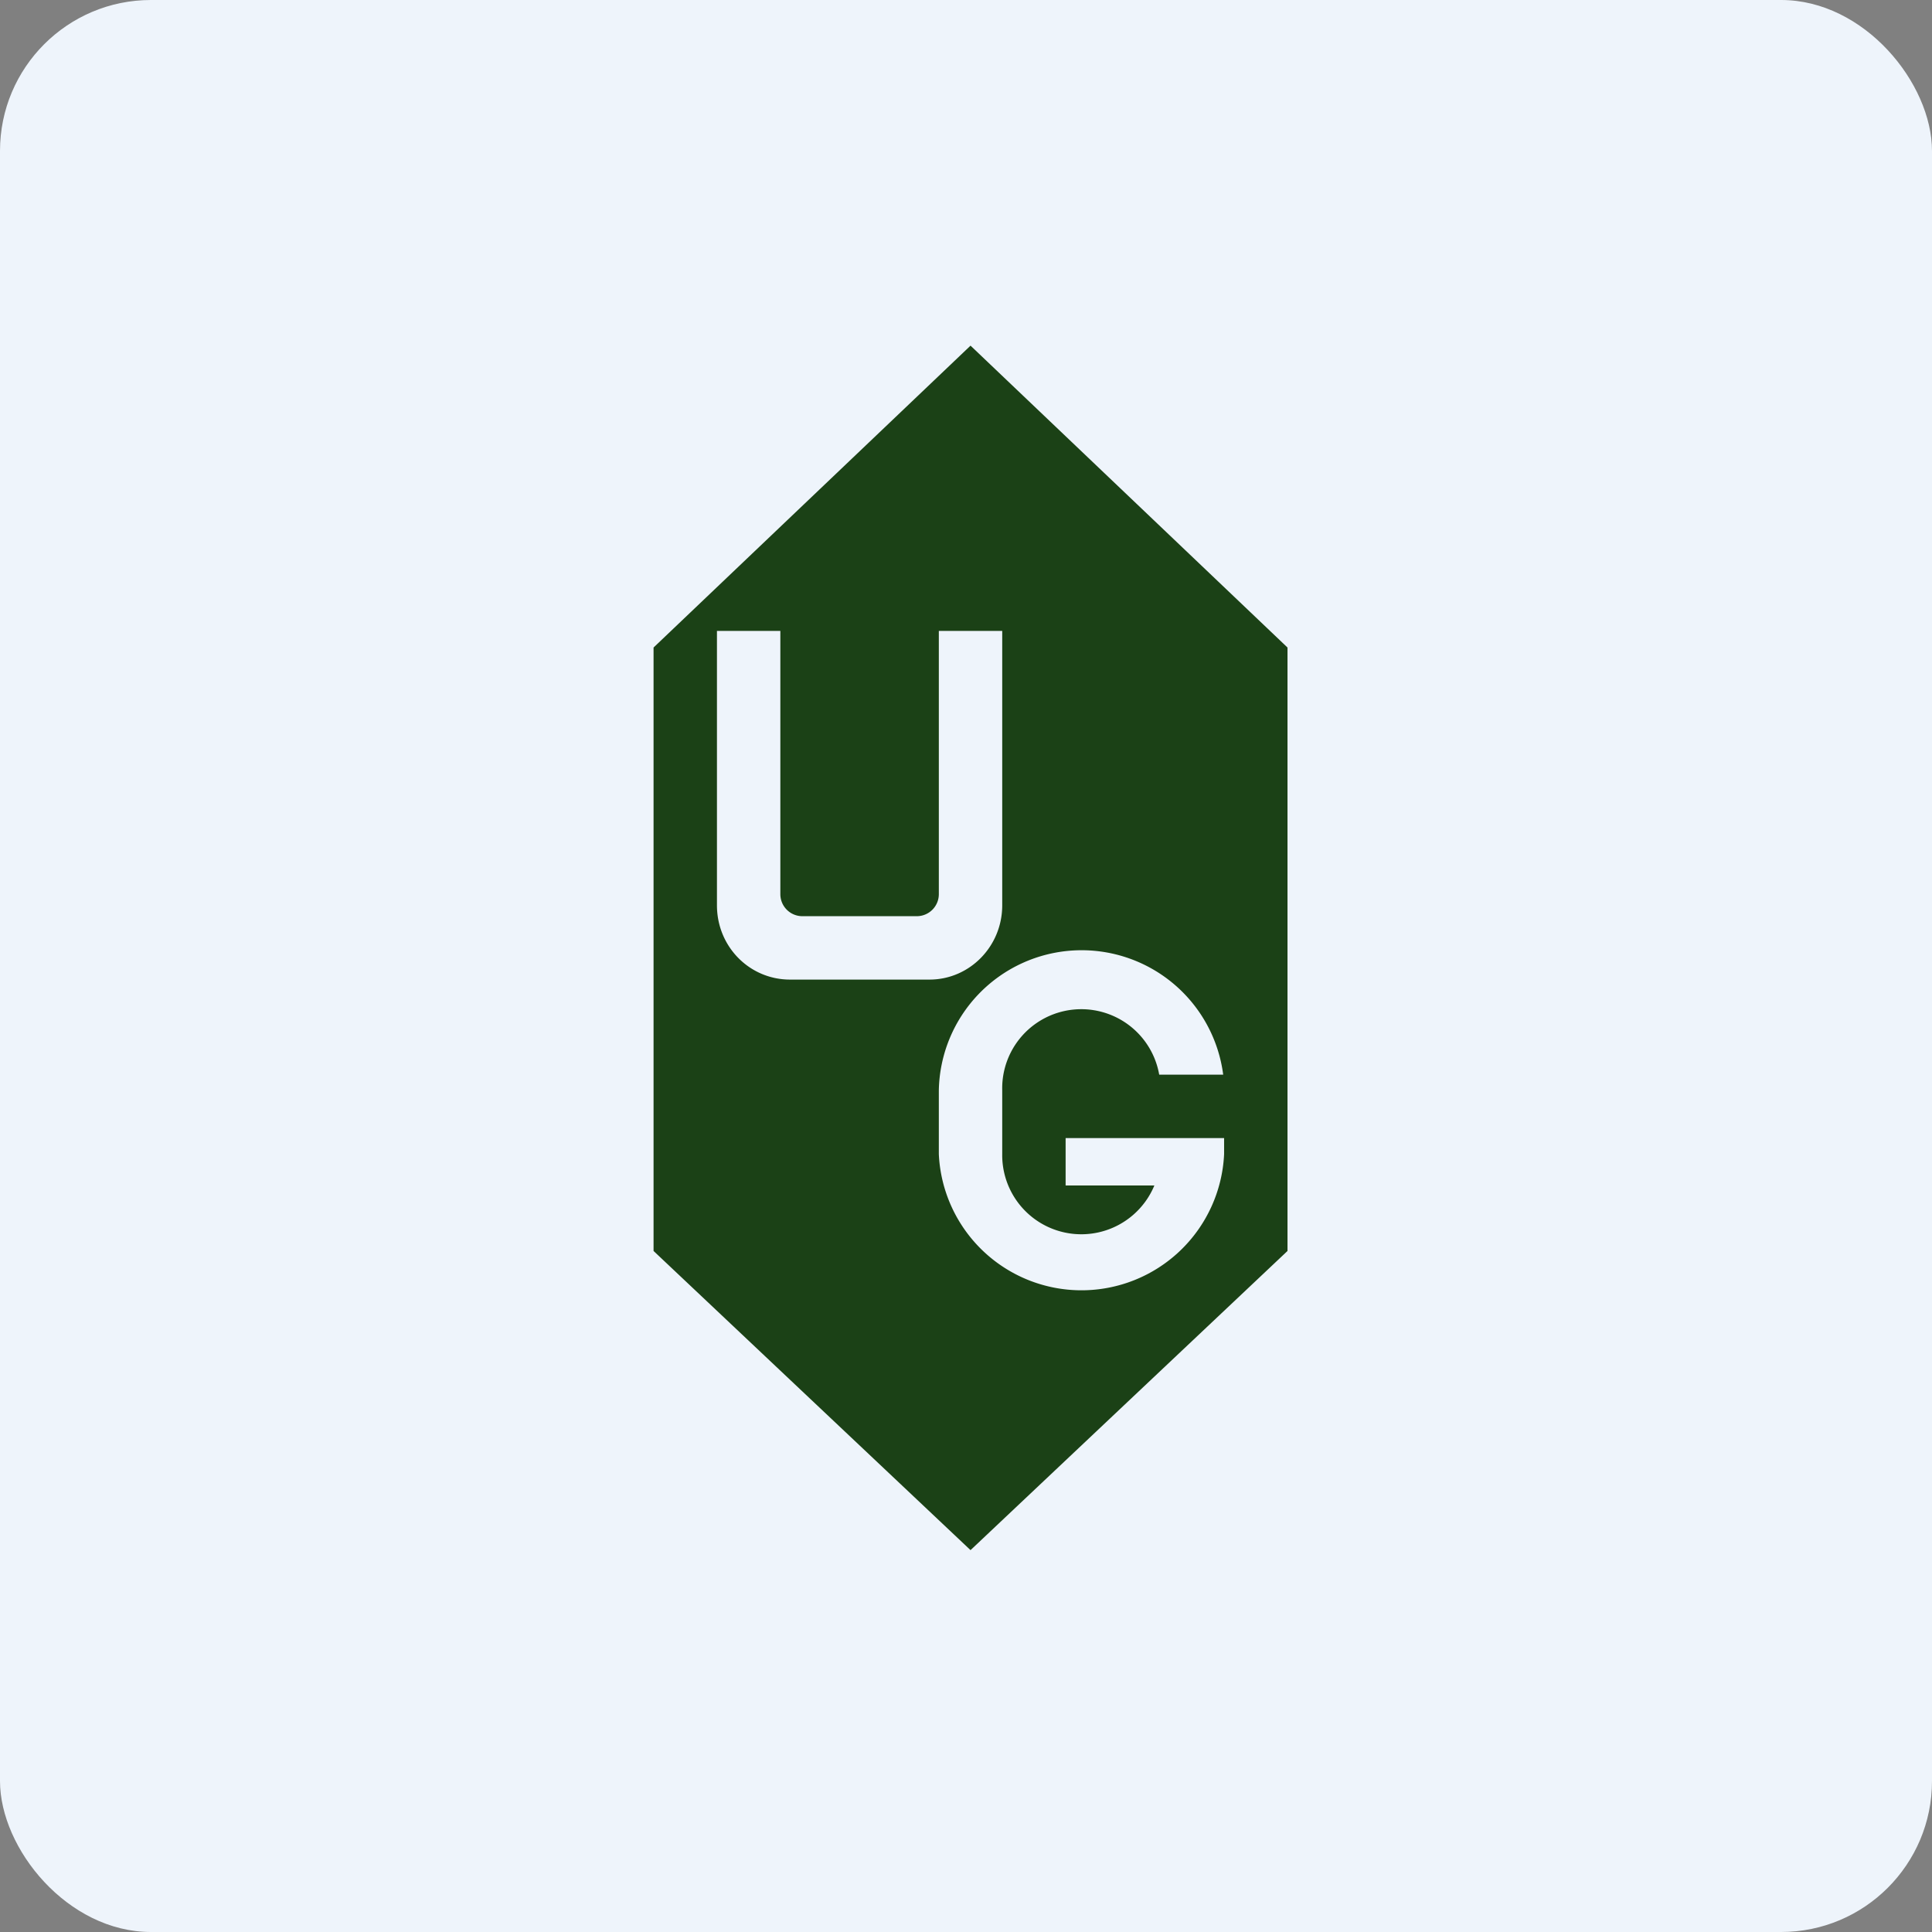
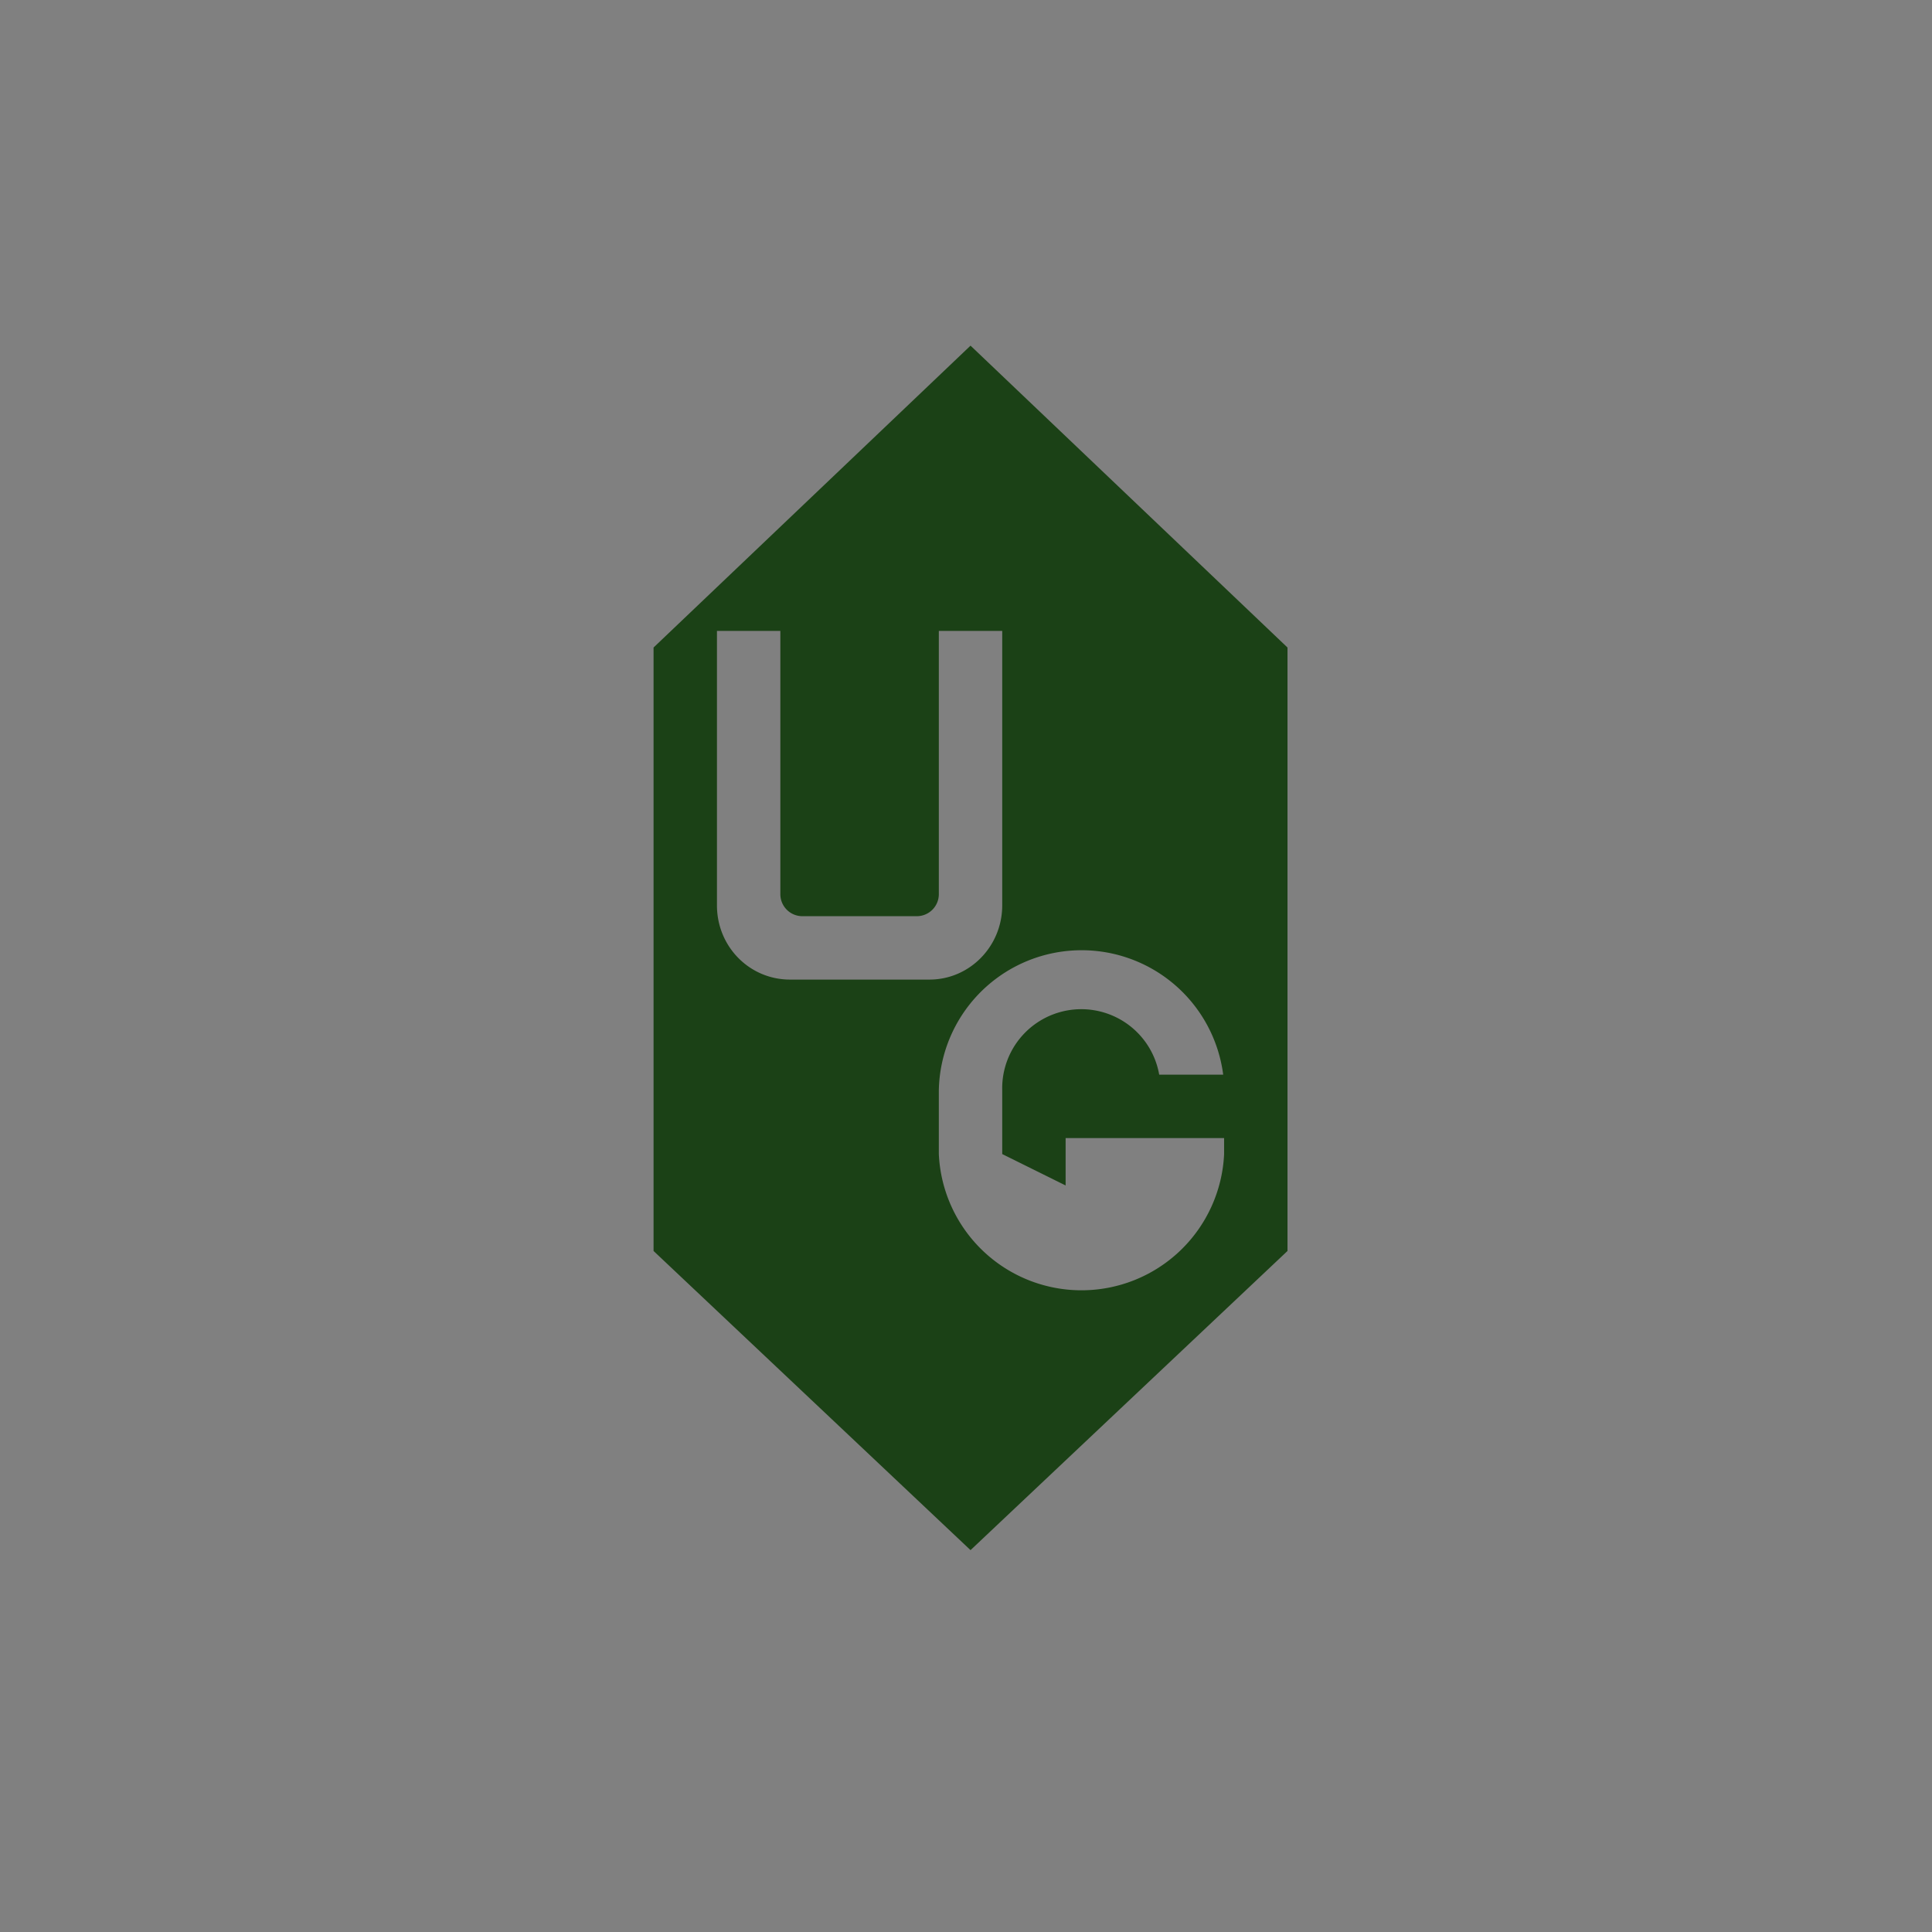
<svg xmlns="http://www.w3.org/2000/svg" width="64" height="64" viewBox="0 0 64 64">
  <rect x="0" y="0" width="64" height="64" fill="#808080" stroke="none" />
-   <rect x="0" y="0" width="64" height="64" rx="5" ry="5" fill="#eef4fb" />
-   <path fill="#eef4fb" d="M 2.75,2 L 61.55,2 L 61.55,60.80 L 2.75,60.80 L 2.75,2" />
-   <path fill-rule="evenodd" d="M 32.15,11.45 L 42.65,21.45 L 42.65,41.44 L 32.15,51.35 L 21.65,41.44 L 21.65,21.45 L 32.15,11.45 M 25.85,20.90 L 23.75,20.90 L 23.75,29.99 C 23.75,31.36 24.83,32.45 26.17,32.45 L 30.79,32.45 C 32.12,32.45 33.20,31.35 33.20,29.99 L 33.20,20.90 L 31.10,20.90 L 31.10,29.62 A 0.73,0.73 0 0,1 30.37,30.35 L 26.59,30.35 A 0.73,0.73 0 0,1 25.85,29.62 L 25.85,20.90 L 25.85,20.90 M 31.10,36.12 A 4.73,4.73 0 0,1 40.52,35.60 L 38.40,35.60 A 2.62,2.62 0 0,0 33.20,36.12 L 33.20,38.23 A 2.62,2.62 0 0,0 38.24,39.27 L 35.30,39.27 L 35.30,37.70 L 40.55,37.70 L 40.55,38.23 A 4.73,4.73 0 0,1 31.10,38.23 L 31.10,36.12" fill="#1b4116" />
+   <path fill-rule="evenodd" d="M 32.15,11.45 L 42.65,21.45 L 42.65,41.44 L 32.15,51.35 L 21.65,41.44 L 21.65,21.45 L 32.15,11.45 M 25.85,20.90 L 23.75,20.90 L 23.75,29.99 C 23.75,31.36 24.83,32.45 26.17,32.45 L 30.79,32.45 C 32.12,32.45 33.20,31.35 33.20,29.99 L 33.20,20.90 L 31.10,20.90 L 31.10,29.62 A 0.73,0.73 0 0,1 30.37,30.35 L 26.59,30.35 A 0.73,0.73 0 0,1 25.85,29.62 L 25.85,20.90 L 25.85,20.90 M 31.10,36.12 A 4.73,4.73 0 0,1 40.52,35.60 L 38.40,35.60 A 2.62,2.62 0 0,0 33.20,36.12 L 33.20,38.23 L 35.30,39.27 L 35.30,37.70 L 40.55,37.70 L 40.55,38.23 A 4.73,4.73 0 0,1 31.10,38.23 L 31.10,36.12" fill="#1b4116" />
</svg>